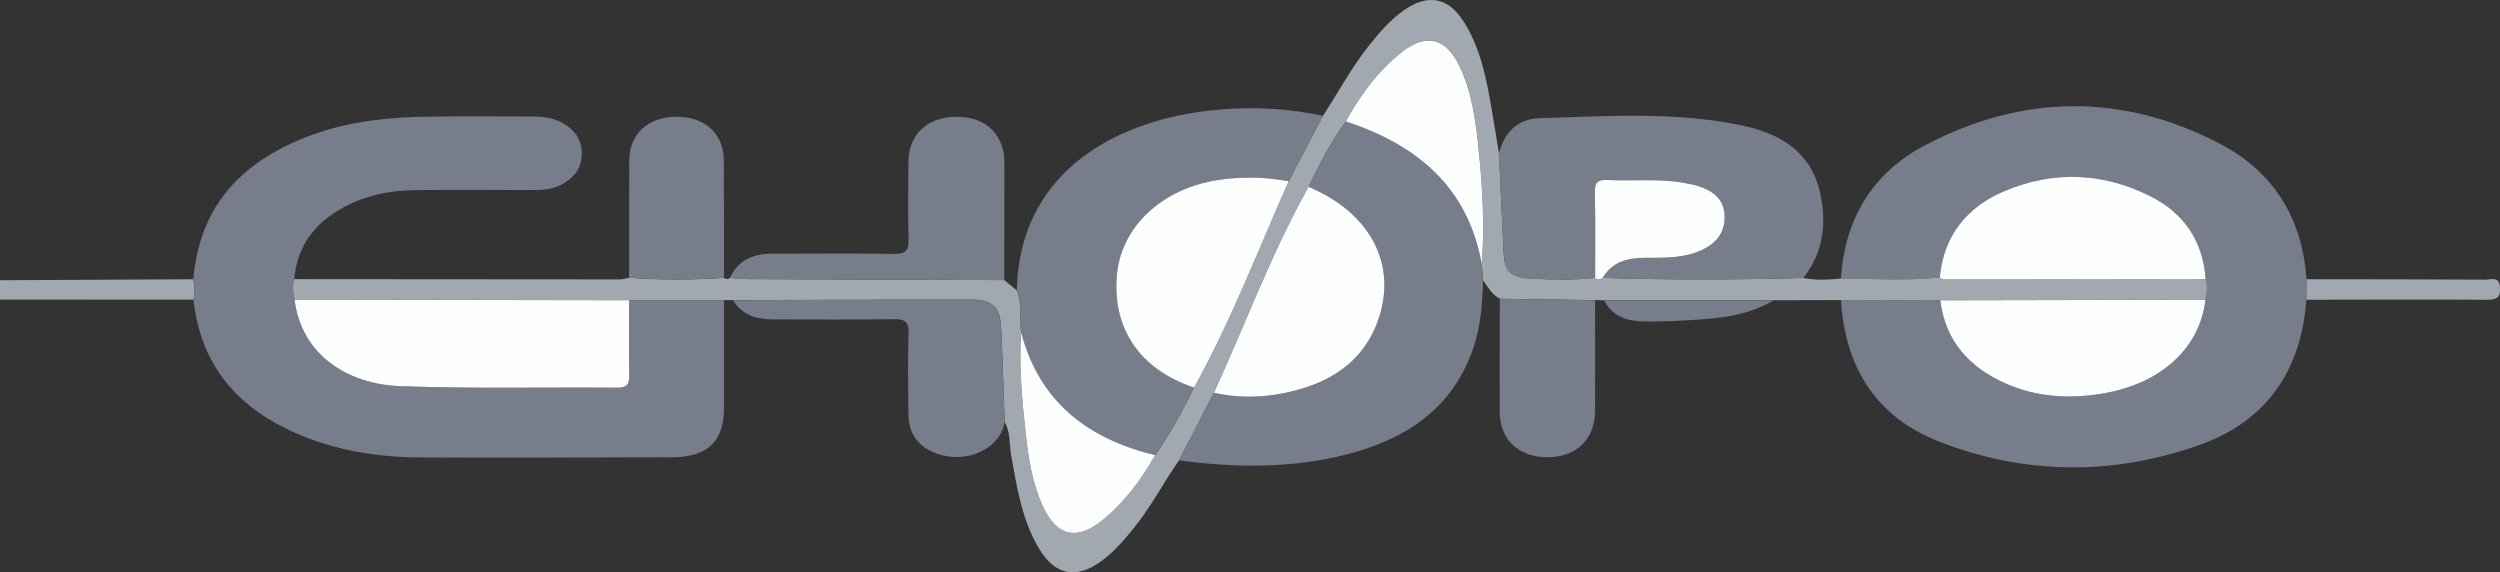
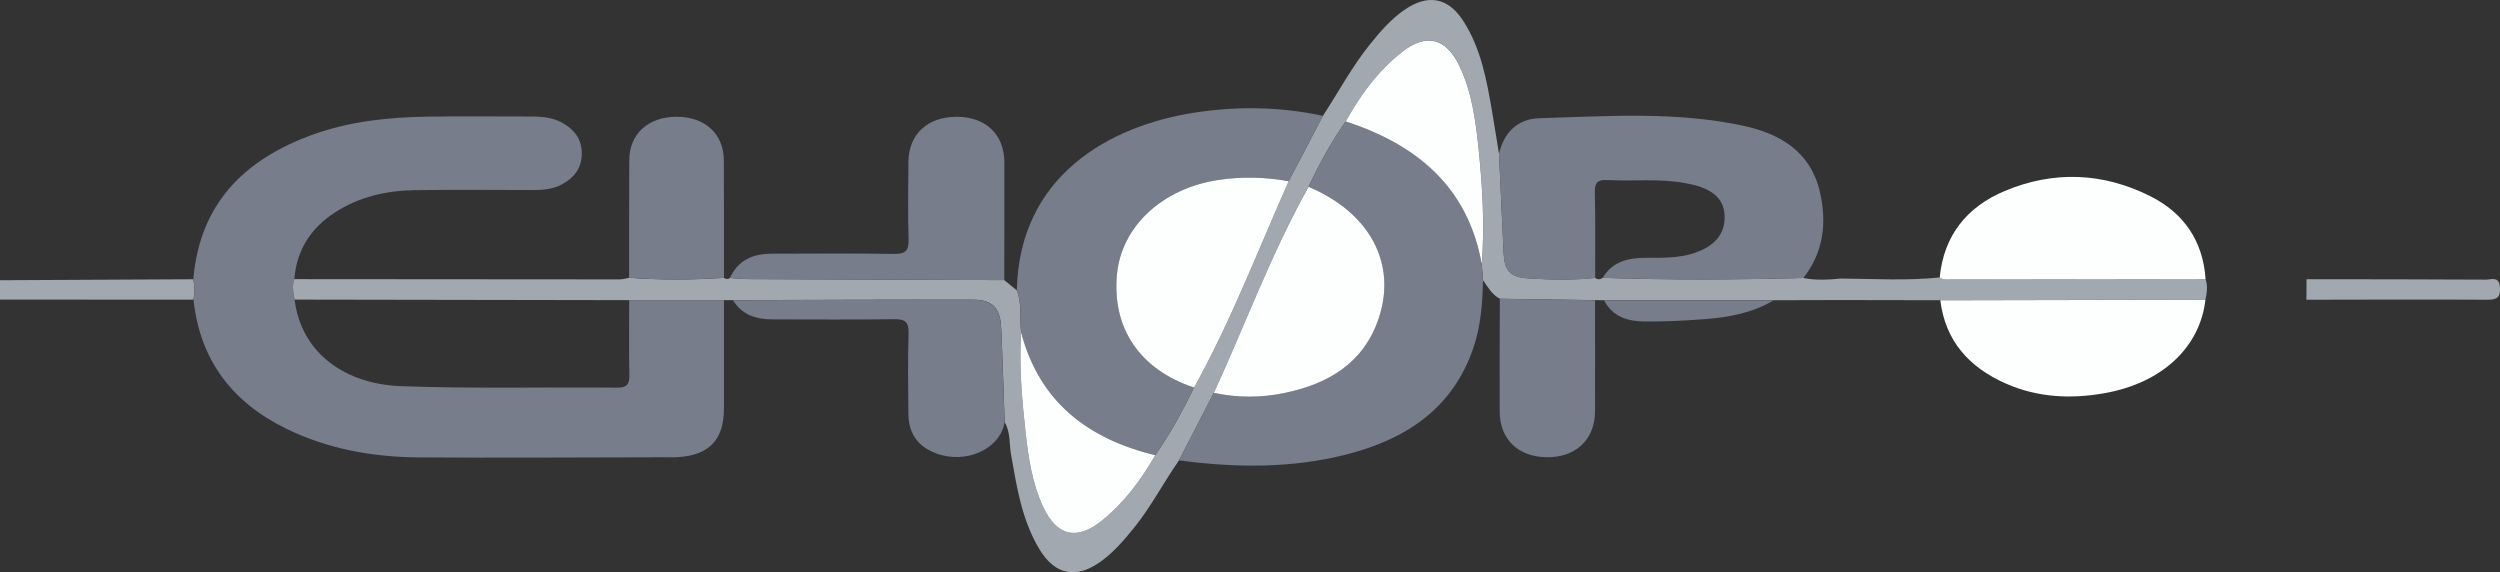
<svg xmlns="http://www.w3.org/2000/svg" id="Capa_1" viewBox="0 0 718.95 164.58">
  <rect x="0" y="0" width="718.95" height="164.58" fill="#333333" stroke="none" />
  <defs>
    <style>.cls-1{fill:#fdfefe;}.cls-2{fill:#a1a8b0;}.cls-3{fill:#777d8a;}</style>
  </defs>
  <path class="cls-2" d="M55.64,86.18l-55.64-.02v-5.57c18.53-.09,37.06-.18,55.59-.28,.42,1.95,.42,3.91,.04,5.87h0Z" />
-   <path class="cls-3" d="M529.43,80.11c1.01-17.15,9.17-30.42,24.04-38.27,28.07-14.8,56.93-15.21,85.18-.37,15.25,8.01,23.47,21.42,24.65,38.83l-.03,5.89c-1.5,20.45-11.47,34.97-30.91,41.84-24.85,8.77-50,8.55-74.57-.98-18.22-7.06-27.21-21.38-28.35-40.75,9.52,.02,19.04,.03,28.56,.05,1.43,11.73,8.31,19.27,18.72,23.89,9.17,4.07,18.8,4.56,28.57,2.81,16.77-3,27.45-13.46,28.94-26.86,.42-1.96,.72-3.92,.04-5.89-.72-10.95-6.22-18.98-15.79-23.81-13.62-6.88-27.87-7.47-41.96-1.56-10.86,4.56-17.54,12.78-18.71,24.88-9.45,.97-18.93,.39-28.39,.31h.01Z" />
  <path class="cls-3" d="M55.64,86.18c.38-1.96,.38-3.91-.04-5.87,1.83-21.77,14.69-34.47,34.29-41.57,10.74-3.89,21.95-5.04,33.28-5.2,9.9-.14,19.8-.03,29.7-.03,3.12,0,6.22,.31,8.98,1.88,3.43,1.96,5.54,4.74,5.45,8.98-.08,4.04-2.14,6.62-5.44,8.5-2.65,1.51-5.53,1.79-8.51,1.78-11.29-.03-22.58-.11-33.87,.03-8.32,.1-16.27,1.89-23.33,6.53-6.84,4.5-10.87,10.77-11.5,19.06-.7,1.98-.3,3.94,.07,5.9,1.96,15.81,15.11,24.32,30.52,24.88,20.71,.76,41.47,.25,62.2,.43,3,.03,3.61-1.11,3.55-3.8-.15-7.11-.05-14.23-.05-21.35h27.25v31.06c0,9.1-4.24,13.56-13.38,14.08-1.39,.08-2.78,.03-4.18,.03-23.35,.03-46.71,.2-70.06,.04-13.21-.09-26.07-2.34-38.09-8.18-15.61-7.58-24.97-19.69-26.83-37.19h0Z" />
  <path class="cls-2" d="M84.71,86.18c-.37-1.96-.77-3.93-.07-5.9,31.19,.03,62.39,.07,93.58,.07,.9,0,1.79-.31,2.69-.47,9.09,.67,18.19,.64,27.28,.02,.56,.38,1.13,.49,1.71,.04,1.84,.11,3.69,.31,5.53,.32,24.45,.11,48.91,.2,73.36,.29,1.21,.98,2.42,1.96,3.62,2.94,1.55,3.92,.76,8.09,1.25,12.12-.63,9.73,.24,19.39,1.31,29.04,.8,7.2,1.88,14.36,4.97,21.01,3.92,8.46,9.64,9.9,16.89,4.09,6.45-5.16,11.29-11.73,15.39-18.85,4.29-6.16,7.89-12.71,11.17-19.45,10.62-19.07,18.38-39.45,27.21-59.34,3.28-6.27,6.57-12.54,9.85-18.8,4.46-6.83,8.3-14.05,13.43-20.44,3-3.74,6.12-7.37,10.1-10.1,6.72-4.59,12.54-3.49,16.92,3.39,4.99,7.84,6.64,16.81,8.17,25.78,.7,4.09,1.34,8.19,2.01,12.28,.44,9.51,.86,19.04,1.33,28.55,.25,5.03,1.85,6.94,6.99,7.27,6.43,.41,12.89,.55,19.34-.12,.73,.55,1.45,.49,2.17-.02,19.23,.63,38.47,.56,57.7,.04,3.6,.73,7.21,.51,10.83,.16,9.47,.09,18.94,.66,28.39-.31,.94,.73,2.06,.56,3.12,.56,24.44-.02,48.88-.04,73.33-.06,.68,1.97,.38,3.93-.04,5.89l-76.23,.16c-9.52-.02-19.04-.03-28.56-.05-6.46,.02-12.92,.03-19.39,.05h-48.73l-2.62-.03c-9.13-.13-18.26-.27-27.39-.4-2.26-1.19-3.44-3.35-4.83-5.33-.12-1.54-.24-3.09-.35-4.63,.86-11.14,.22-22.26-.93-33.33-.85-8.13-1.95-16.29-5.54-23.79-3.8-7.93-9.51-9.37-16.41-3.96-6.9,5.41-11.99,12.39-16.23,20.02-4.16,5.93-7.64,12.25-10.69,18.81-10.69,19-18.16,39.49-27.24,59.23-3.34,6.48-6.68,12.95-10.01,19.43-4.51,6.43-8.11,13.47-13.09,19.59-2.84,3.49-5.76,6.89-9.43,9.53-7.04,5.07-13.12,3.93-17.61-3.47-5.08-8.37-6.54-17.87-8.2-27.31-.55-3.1-.13-6.4-1.82-9.28-.33-9.09-.58-18.19-1.02-27.27-.27-5.6-2.54-7.96-8.09-7.97-23-.05-46,.07-69,.13h-2.63c-9.08,0-18.17,0-27.25,.01-32.07-.05-64.14-.11-96.22-.16l-.02,.02Z" />
  <path class="cls-3" d="M343.39,111.46c-3.28,6.73-6.88,13.29-11.17,19.45-19.33-4.69-33.29-15.25-38.55-35.3-.49-4.03,.31-8.19-1.25-12.12,.67-32.78,26.43-47.29,51.12-51.1,12.33-1.91,24.67-1.71,36.92,.93-3.28,6.27-6.57,12.54-9.85,18.8-6.73-1.23-13.44-1.39-20.24-.37-16.05,2.42-27.84,13.3-29.15,27.16-1.47,15.53,6.61,27.38,22.18,32.55h-.01Z" />
  <path class="cls-3" d="M376.32,53.73c3.05-6.56,6.54-12.88,10.69-18.81,20.39,6.69,35.12,18.76,39.11,41.06,.12,1.54,.24,3.09,.35,4.63-.11,6.66-.63,13.25-2.82,19.61-6,17.39-19.42,26.09-36.28,30.43-15.94,4.1-32.12,3.9-48.32,1.74,3.34-6.48,6.68-12.95,10.01-19.43,6.73,1.49,13.5,1.45,20.22,.07,12.67-2.59,22.89-8.59,27.21-21.55,5.28-15.81-2.71-30.45-20.19-37.76h.02Z" />
  <path class="cls-3" d="M518.6,79.95c-19.23,.52-38.47,.59-57.7-.04,2.8-4.74,7.37-5.76,12.35-5.76,5.73,0,11.48,.17,16.77-2.54,3.89-1.99,6.13-5.11,5.94-9.64s-3.08-6.86-6.98-8.24c-1.44-.51-2.97-.81-4.49-1.09-7.36-1.35-14.81-.49-22.2-.86-2.86-.14-3.72,.72-3.65,3.6,.2,8.19,.08,16.38,.09,24.57-6.44,.67-12.9,.53-19.34,.12-5.14-.33-6.74-2.24-6.99-7.27-.46-9.52-.89-19.04-1.33-28.55,1.42-6.15,5.38-10.07,11.55-10.25,19.6-.59,39.31-2.01,58.7,2.16,10.47,2.25,19.27,7.39,21.98,18.76,2.12,8.89,1.22,17.53-4.72,25.05l.02-.02Z" />
  <path class="cls-3" d="M288.8,80.56c-24.45-.09-48.91-.18-73.36-.29-1.84,0-3.69-.21-5.53-.32,2.34-5.19,6.68-6.98,12.02-6.99,11.75-.02,23.49-.13,35.24,.06,3.29,.05,4.21-.98,4.12-4.18-.21-7.41-.11-14.83-.05-22.24,.06-7.92,5.37-12.92,13.68-13.01,8.46-.1,13.91,5.01,13.92,13.15,.02,11.28-.02,22.56-.03,33.83h-.01Z" />
  <path class="cls-3" d="M210.8,86.34c23-.06,46-.17,69-.13,5.55,.01,7.82,2.37,8.09,7.97,.44,9.09,.69,18.18,1.02,27.27-1.3,7.7-11.15,12.18-19.78,8.9-5.16-1.96-7.83-5.64-7.89-11.33-.09-7.72-.19-15.45,.05-23.17,.1-3.36-1.09-4.1-4.23-4.06-11.59,.17-23.18,.07-34.77,.06-4.71,0-8.86-1.19-11.49-5.52h0Z" />
  <path class="cls-3" d="M208.2,79.9c-9.09,.61-18.19,.64-27.28-.02,0-11.28-.02-22.57,.05-33.85,.05-7.56,5.45-12.44,13.61-12.45,8.12-.02,13.54,4.9,13.58,12.48,.06,11.28,.03,22.57,.04,33.85h0Z" />
  <path class="cls-3" d="M431.31,85.94c9.13,.13,18.26,.27,27.39,.4,0,10.65,.04,21.3,0,31.94-.03,8.13-5.54,13.31-13.91,13.21-8.2-.1-13.48-5.16-13.51-13.14-.05-10.8,.02-21.6,.04-32.41h-.01Z" />
  <path class="cls-2" d="M663.28,86.19l.03-5.89c17.18,.02,34.36,.02,51.54,.12,1.56,0,3.85-1.08,4.08,2.16,.2,2.92-.81,3.64-3.64,3.62-17.34-.1-34.67-.02-52.01,0h0Z" />
  <path class="cls-3" d="M461.32,86.37h48.73c-6.21,3.72-13.13,4.93-20.19,5.44-5.66,.41-11.34,.71-17.01,.64-4.73-.06-9.13-1.33-11.54-6.08h.01Z" />
  <path class="cls-1" d="M634.27,80.3c-24.44,.02-48.88,.05-73.33,.06-1.07,0-2.18,.17-3.12-.56,1.16-12.1,7.85-20.32,18.71-24.88,14.09-5.91,28.34-5.32,41.96,1.56,9.57,4.83,15.07,12.87,15.79,23.81h-.01Z" />
  <path class="cls-1" d="M558,86.36l76.23-.16c-1.49,13.41-12.17,23.87-28.94,26.86-9.78,1.75-19.41,1.26-28.57-2.81-10.4-4.62-17.29-12.16-18.72-23.89Z" />
-   <path class="cls-1" d="M84.71,86.18c32.07,.05,64.14,.11,96.22,.16,0,7.12-.1,14.23,.05,21.35,.06,2.69-.55,3.83-3.55,3.8-20.73-.18-41.49,.33-62.2-.43-15.41-.56-28.56-9.07-30.52-24.88Z" />
  <path class="cls-1" d="M343.39,111.46c-15.57-5.16-23.64-17.02-22.18-32.55,1.31-13.86,13.1-24.74,29.15-27.16,6.8-1.03,13.51-.86,20.24,.37-8.83,19.89-16.6,40.27-27.21,59.34Z" />
  <path class="cls-1" d="M376.32,53.73c17.48,7.31,25.47,21.95,20.19,37.76-4.32,12.95-14.54,18.95-27.21,21.55-6.72,1.38-13.48,1.41-20.22-.07,9.08-19.74,16.55-40.23,27.24-59.23h0Z" />
  <path class="cls-1" d="M426.12,75.98c-3.99-22.3-18.73-34.37-39.11-41.06,4.23-7.63,9.32-14.61,16.23-20.02,6.9-5.41,12.61-3.97,16.41,3.96,3.6,7.5,4.7,15.66,5.54,23.79,1.15,11.07,1.79,22.19,.93,33.33h0Z" />
  <path class="cls-1" d="M293.67,95.61c5.27,20.04,19.22,30.6,38.55,35.3-4.1,7.12-8.94,13.69-15.39,18.85-7.26,5.81-12.97,4.37-16.89-4.09-3.08-6.65-4.17-13.82-4.97-21.01-1.07-9.65-1.94-19.31-1.31-29.04h.01Z" />
-   <path class="cls-1" d="M458.73,79.94c0-8.19,.11-16.38-.09-24.57-.07-2.88,.79-3.74,3.65-3.6,7.4,.36,14.84-.5,22.2,.86,1.51,.28,3.04,.58,4.49,1.09,3.9,1.38,6.79,3.71,6.98,8.24,.19,4.53-2.05,7.65-5.94,9.64-5.29,2.71-11.04,2.53-16.77,2.54-4.98,0-9.55,1.03-12.35,5.76-.72,.51-1.44,.57-2.17,.02v.02Z" />
</svg>